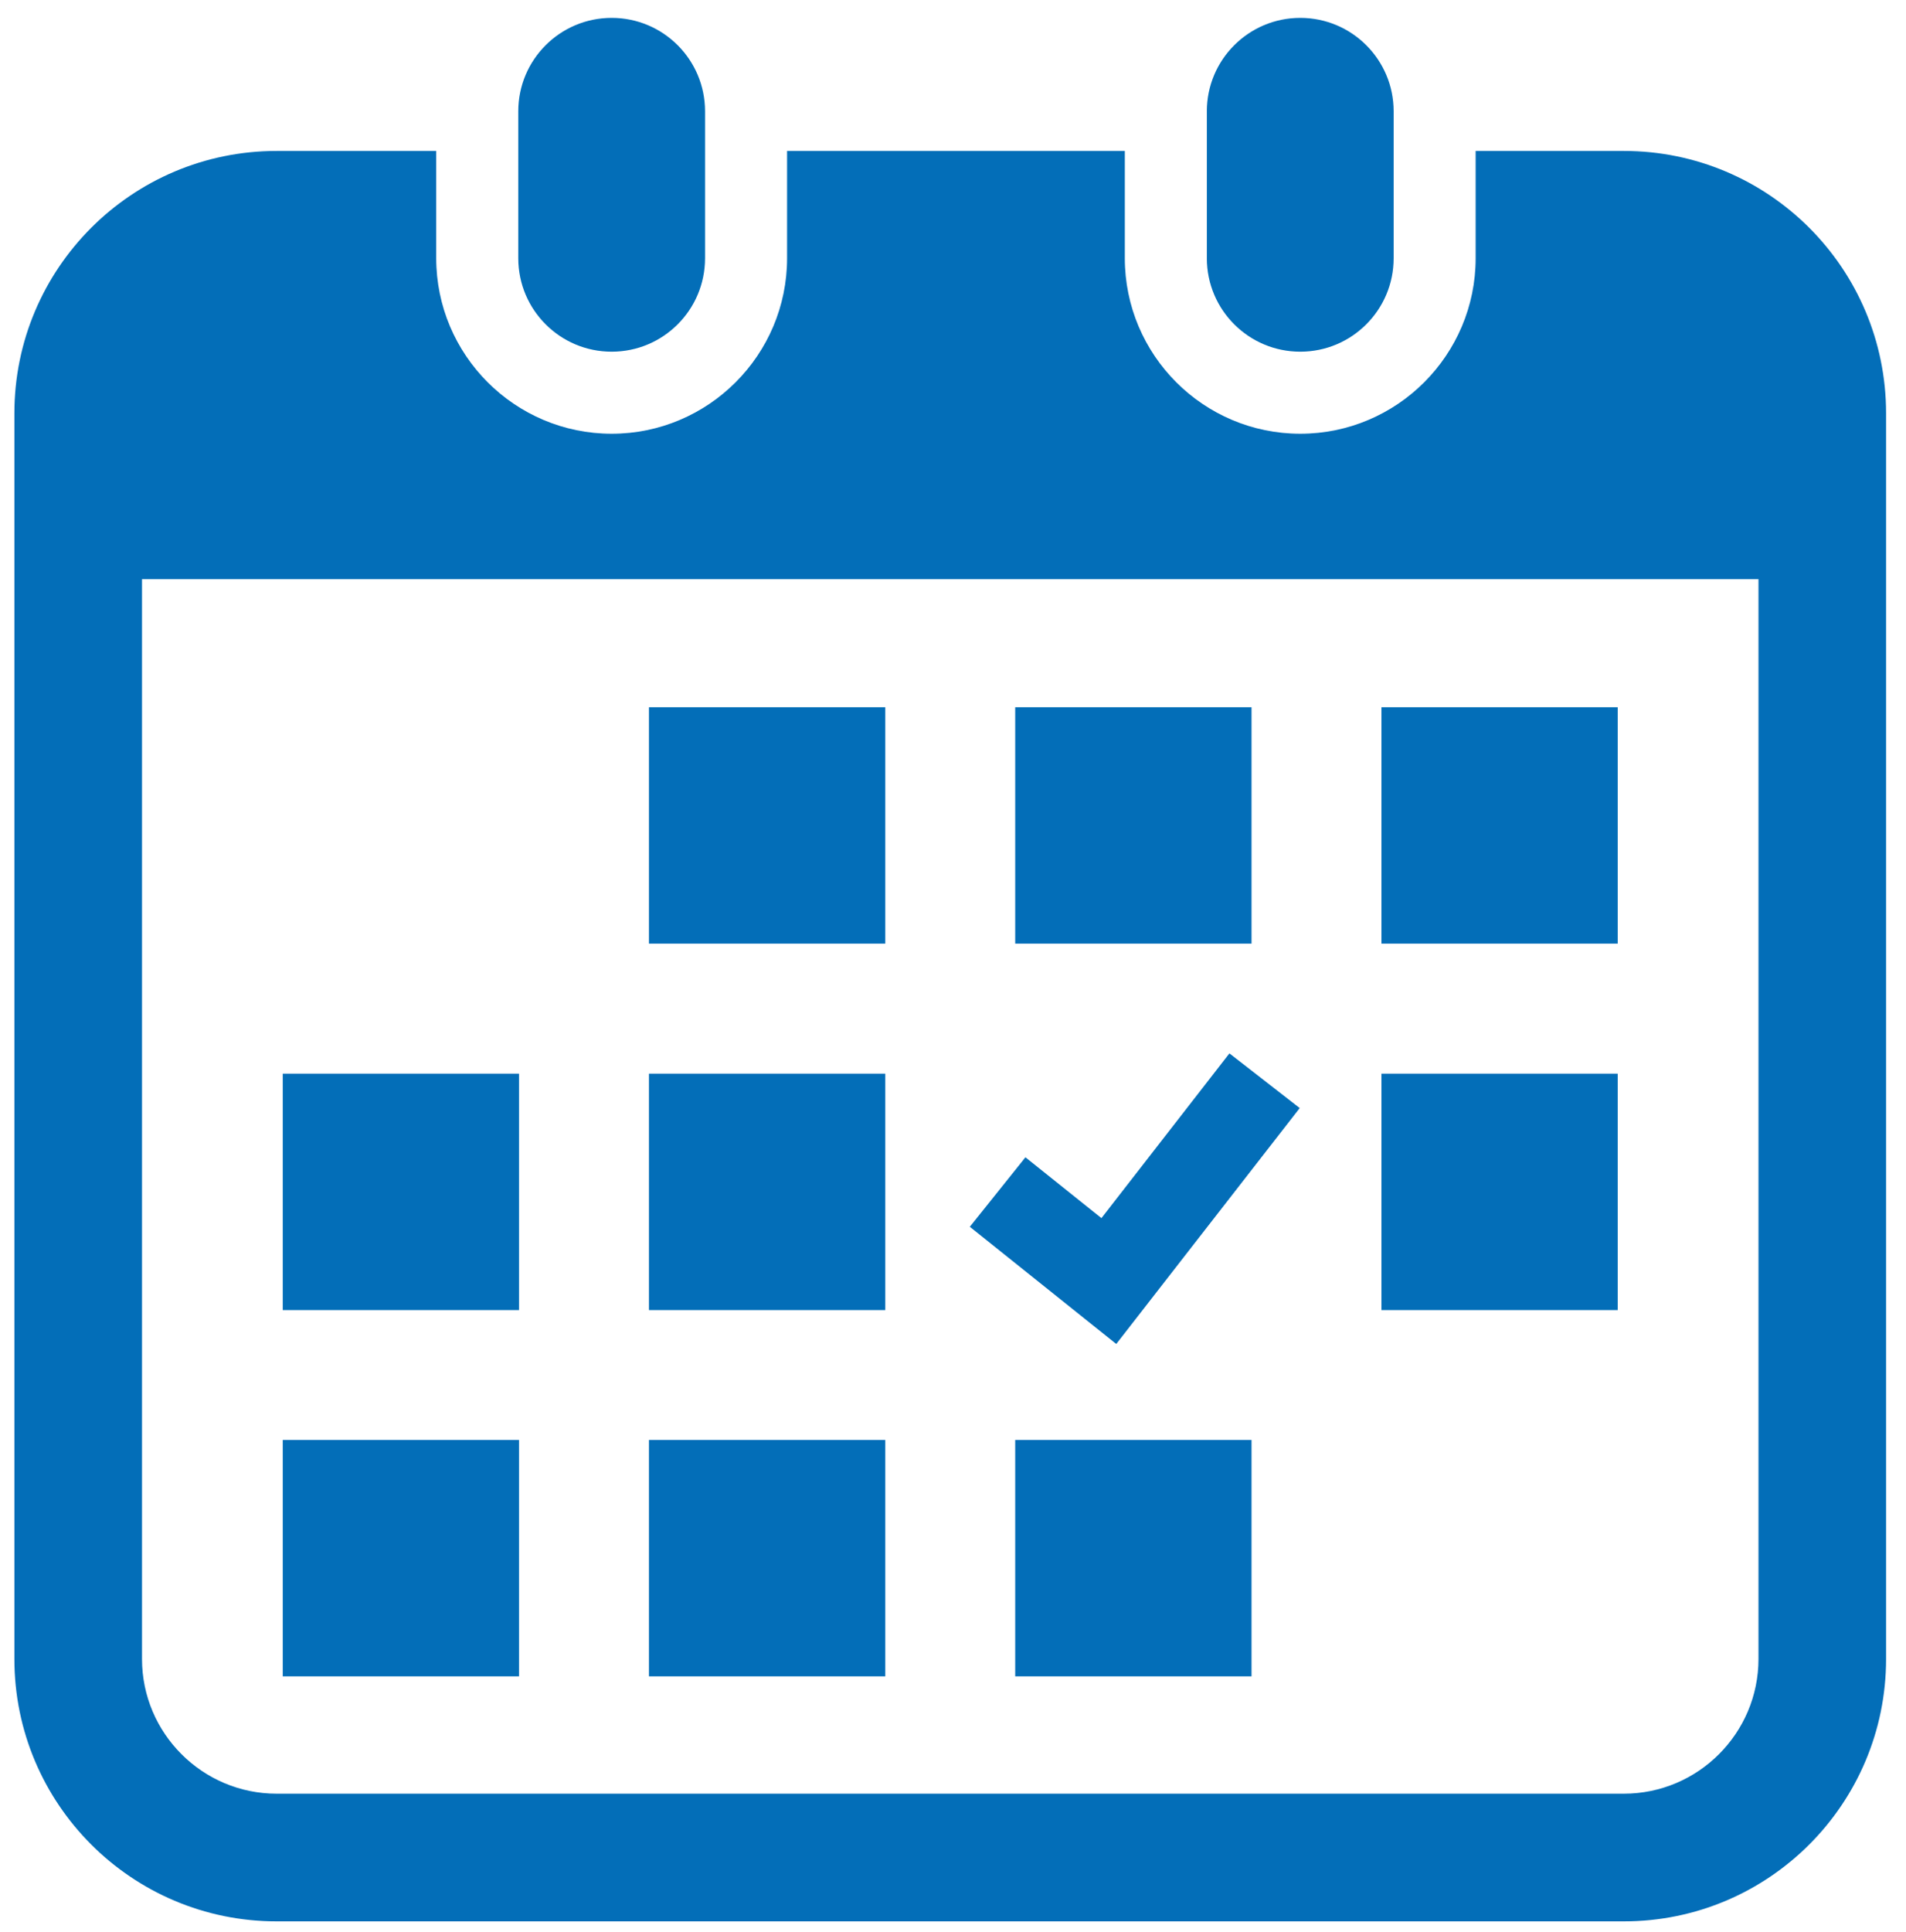
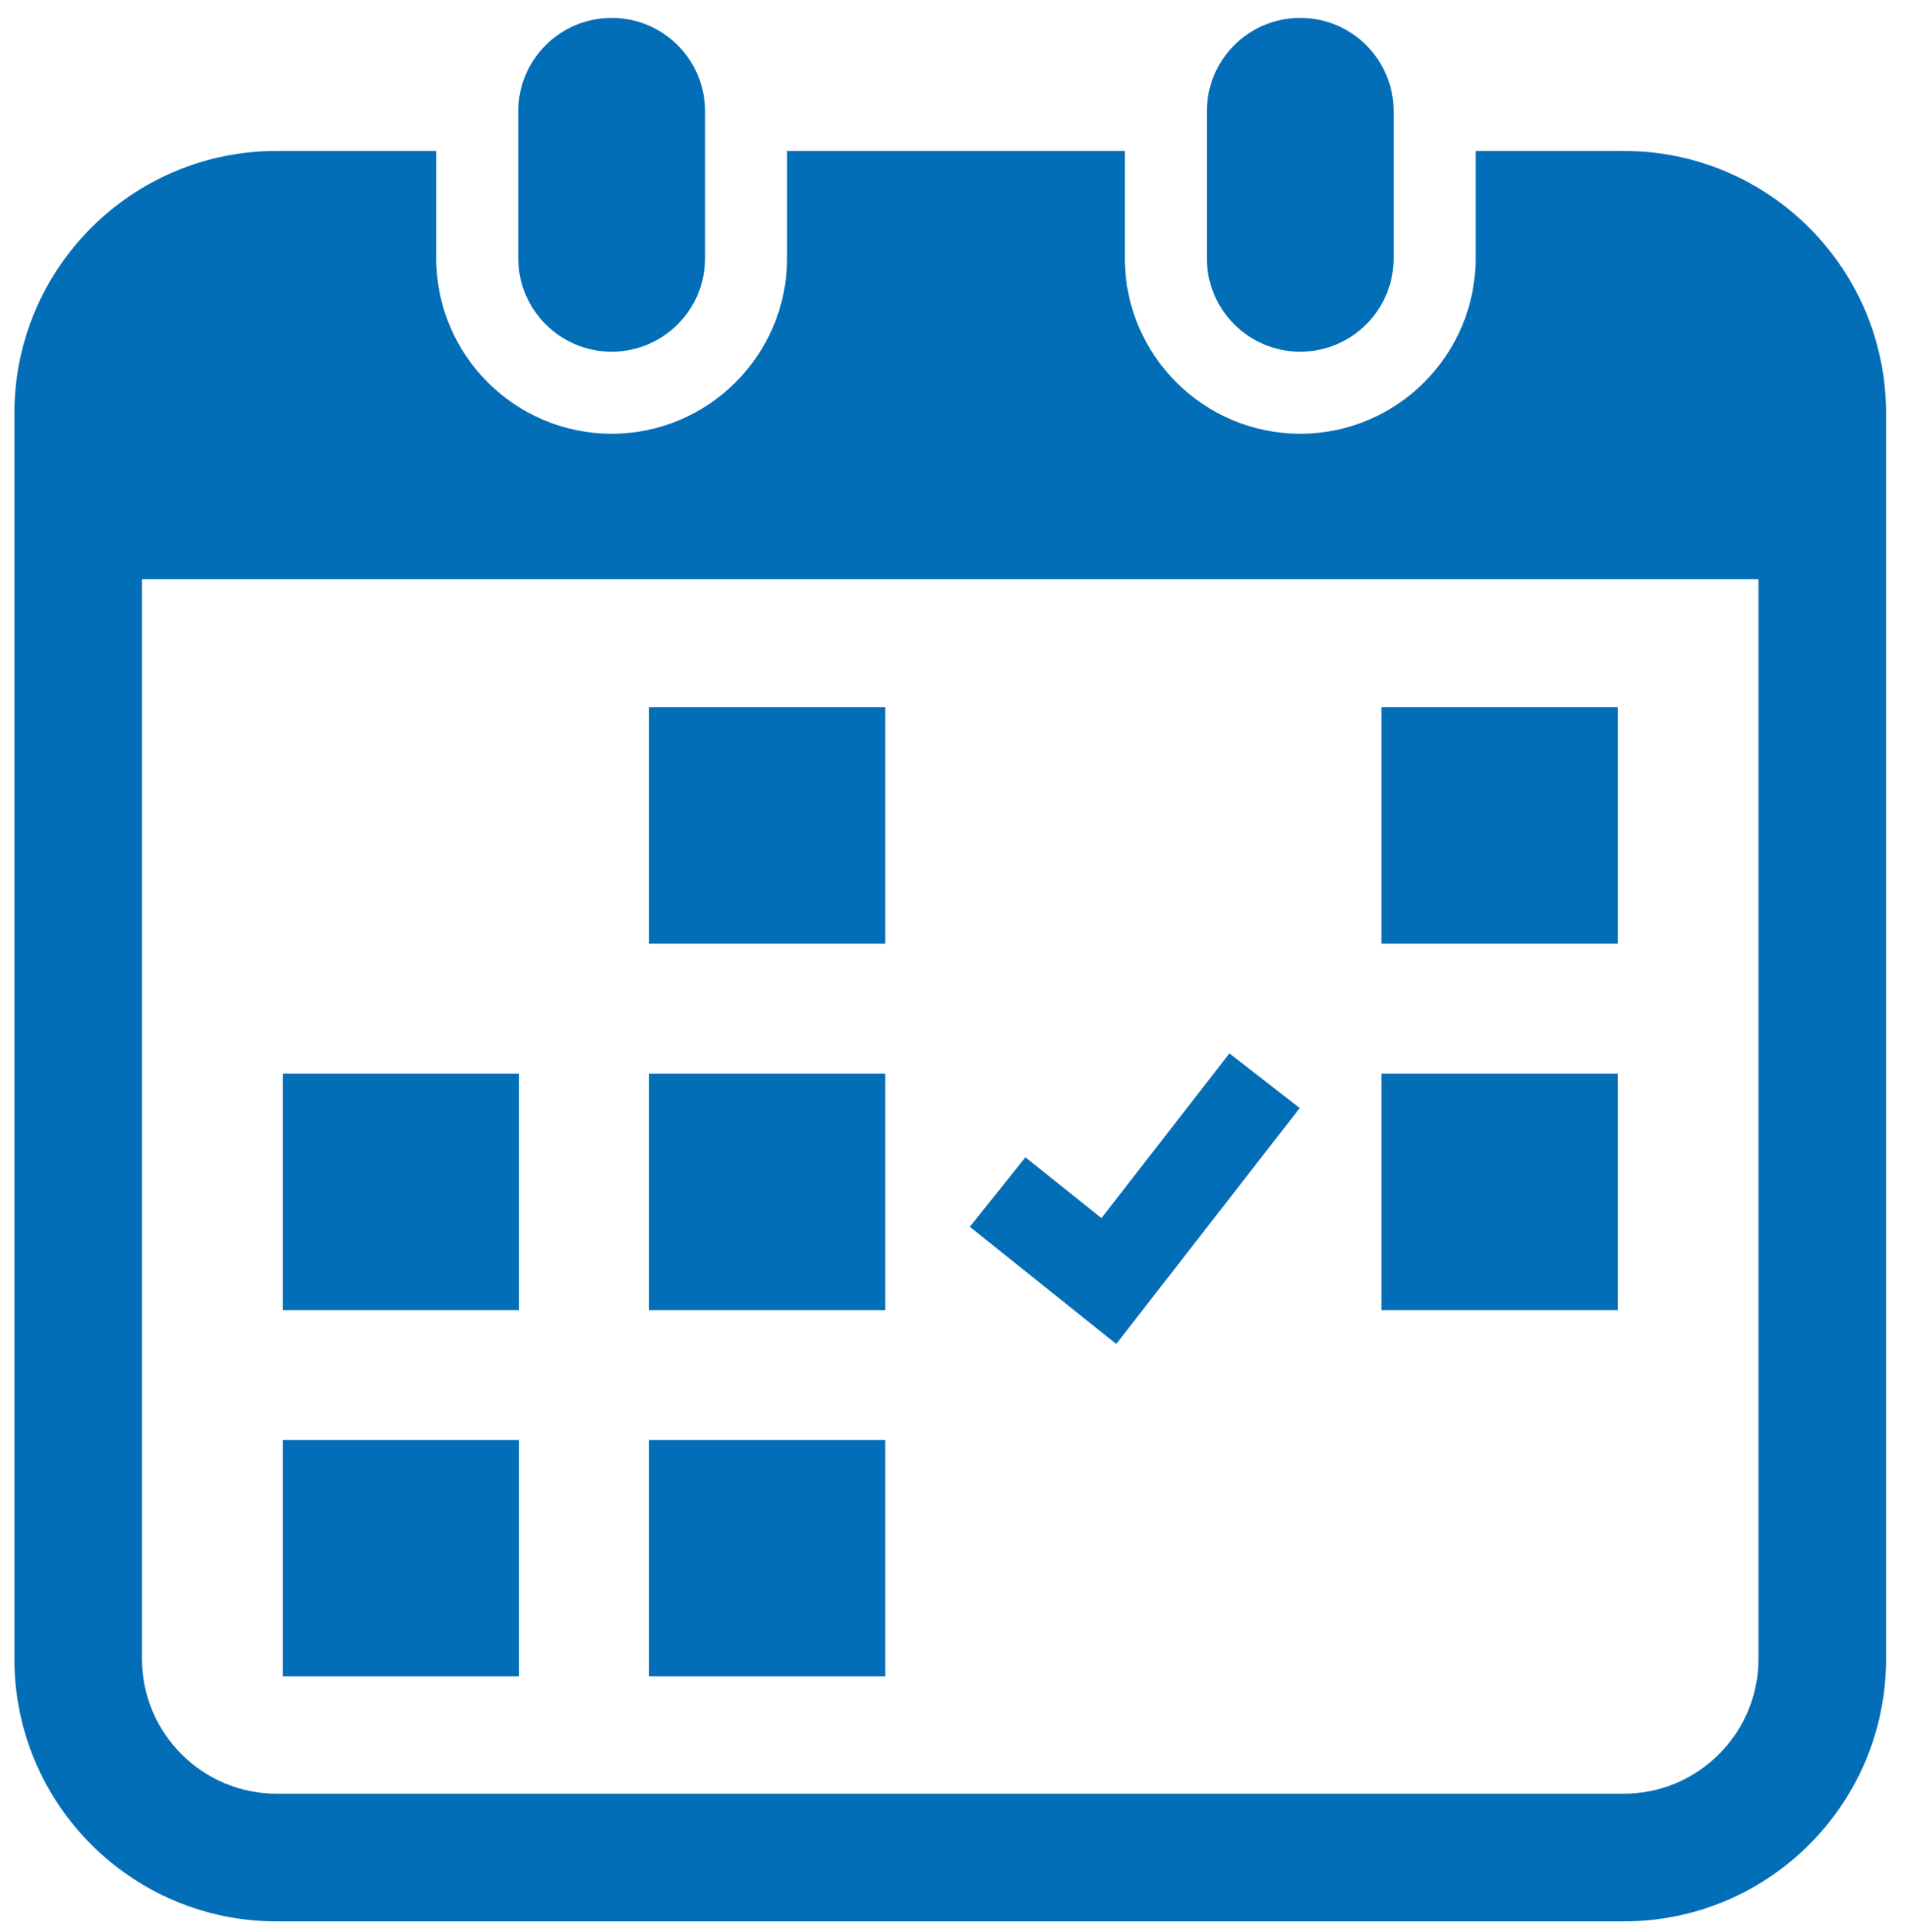
<svg xmlns="http://www.w3.org/2000/svg" width="75" height="76" viewBox="0 0 75 76" fill="none">
  <path d="M24.069 13.833C26.098 13.833 27.743 12.189 27.743 10.158V4.376C27.743 2.348 26.098 0.703 24.069 0.703C22.04 0.703 20.394 2.348 20.394 4.376V10.157C20.394 12.189 22.04 13.833 24.069 13.833Z" fill="#036EB8" />
  <path d="M51.165 13.833C53.193 13.833 54.839 12.189 54.839 10.158V4.376C54.839 2.348 53.193 0.703 51.165 0.703C49.136 0.703 47.489 2.348 47.489 4.376V10.157C47.489 12.189 49.136 13.833 51.165 13.833Z" fill="#036EB8" />
  <path d="M63.896 5.937H58.066V10.155C58.066 13.963 54.971 17.06 51.164 17.06C47.358 17.06 44.261 13.963 44.261 10.155V5.937H30.971V10.155C30.971 13.963 27.874 17.06 24.069 17.06C20.262 17.06 17.165 13.963 17.165 10.155V5.937H10.887C5.187 5.937 0.566 10.558 0.566 16.257V65.251C0.566 70.951 5.187 75.572 10.887 75.572H63.896C69.596 75.572 74.216 70.951 74.216 65.251V16.257C74.216 10.558 69.596 5.937 63.896 5.937ZM69.195 65.251C69.195 68.173 66.817 70.55 63.896 70.55H10.887C7.965 70.55 5.588 68.173 5.588 65.251V22.779H69.195V65.251Z" fill="#036EB8" />
  <path d="M34.835 56.636H25.536V65.935H34.835V56.636Z" fill="#036EB8" />
  <path d="M34.835 42.23H25.536V51.529H34.835V42.23Z" fill="#036EB8" />
  <path d="M20.424 56.636H11.126V65.935H20.424V56.636Z" fill="#036EB8" />
  <path d="M20.424 42.23H11.126V51.529H20.424V42.23Z" fill="#036EB8" />
  <path d="M63.657 27.817H54.359V37.115H63.657V27.817Z" fill="#036EB8" />
-   <path d="M49.247 27.817H39.948V37.115H49.247V27.817Z" fill="#036EB8" />
  <path d="M51.143 43.583L48.377 41.432L43.341 47.911L40.35 45.519L38.162 48.252L43.924 52.862L51.143 43.583Z" fill="#036EB8" />
  <path d="M63.657 42.23H54.359V51.529H63.657V42.23Z" fill="#036EB8" />
-   <path d="M49.247 56.636H39.948V65.935H49.247V56.636Z" fill="#036EB8" />
  <path d="M34.835 27.817H25.536V37.115H34.835V27.817Z" fill="#036EB8" />
</svg>